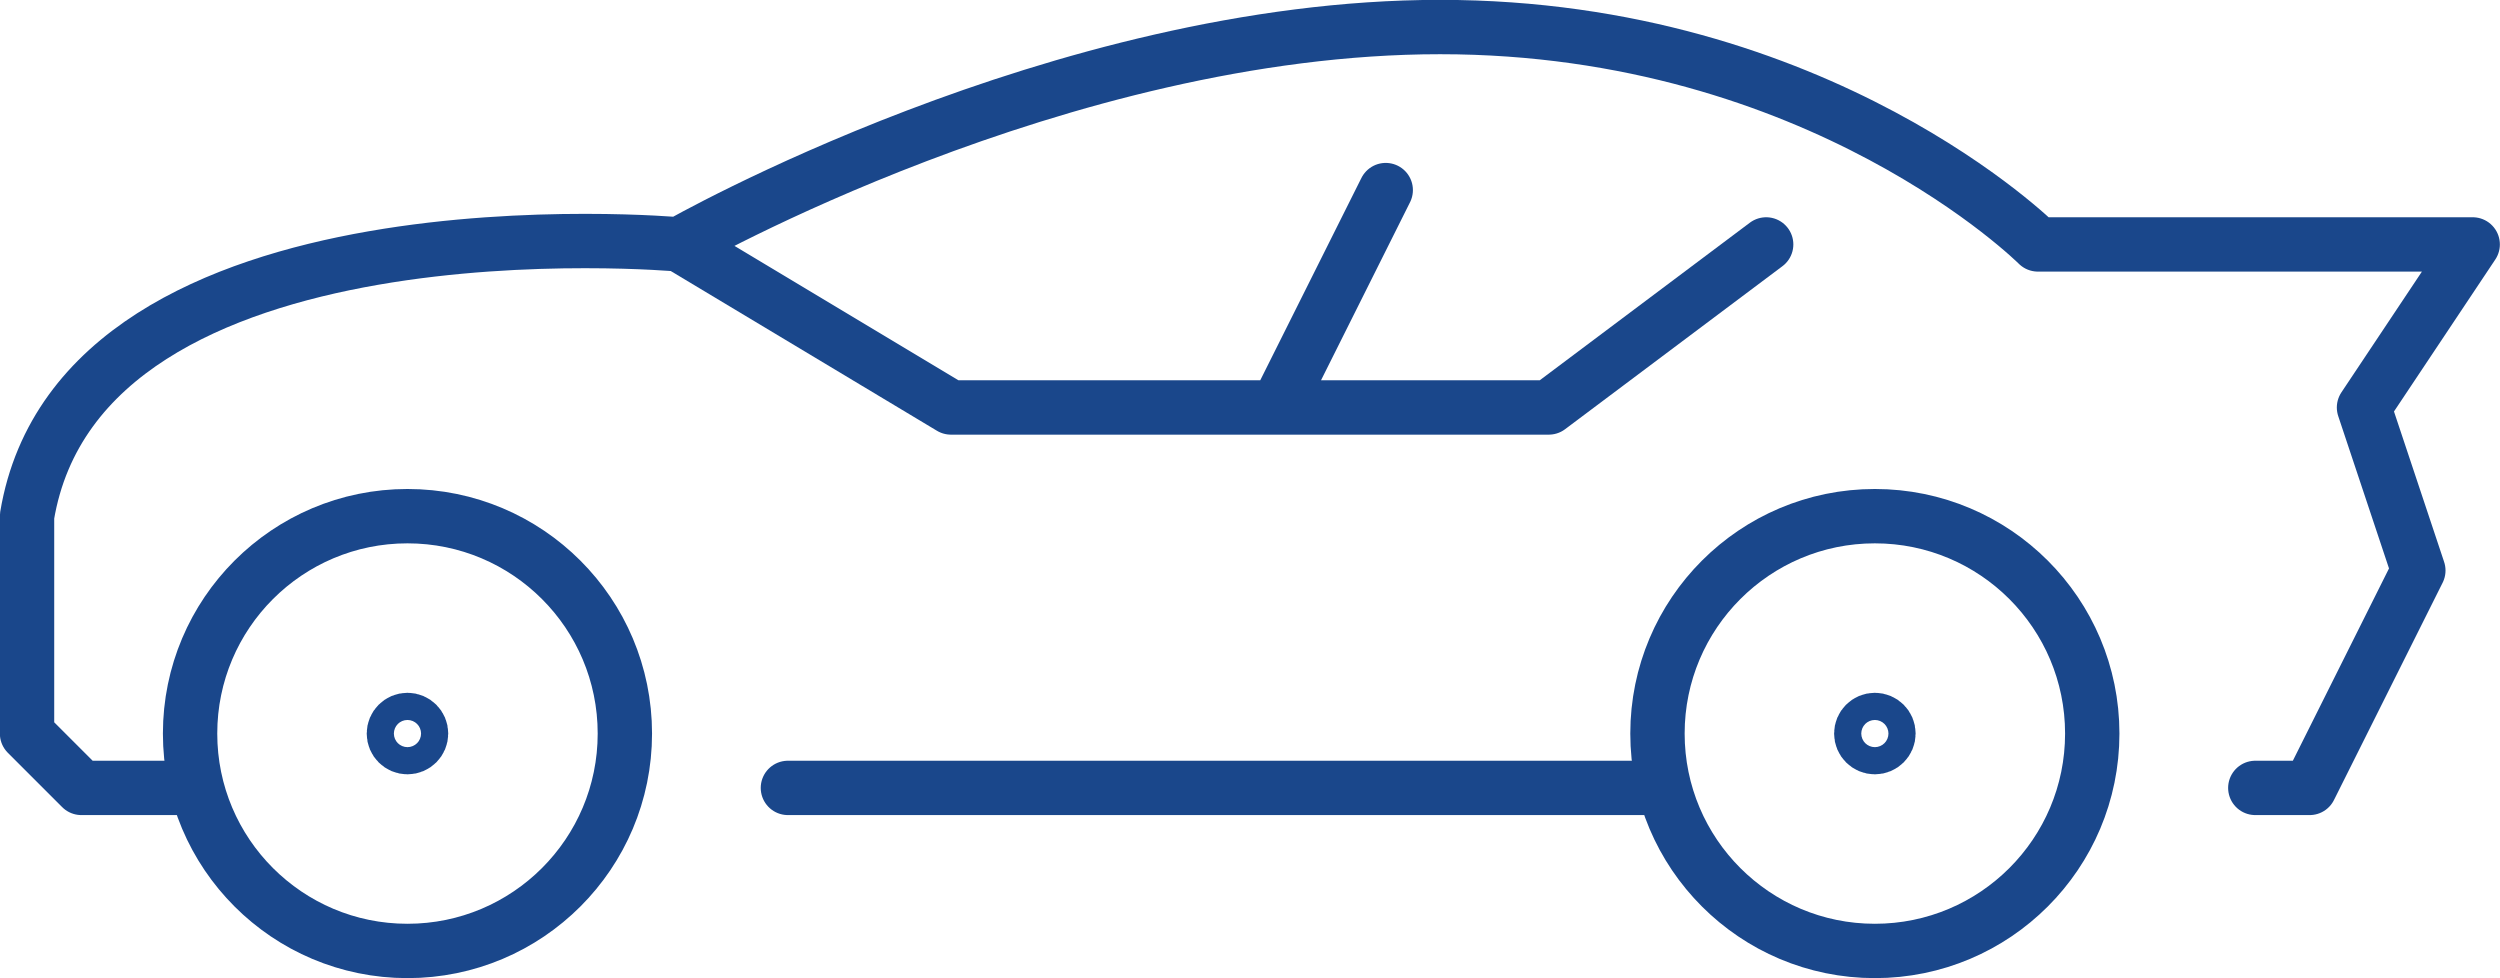
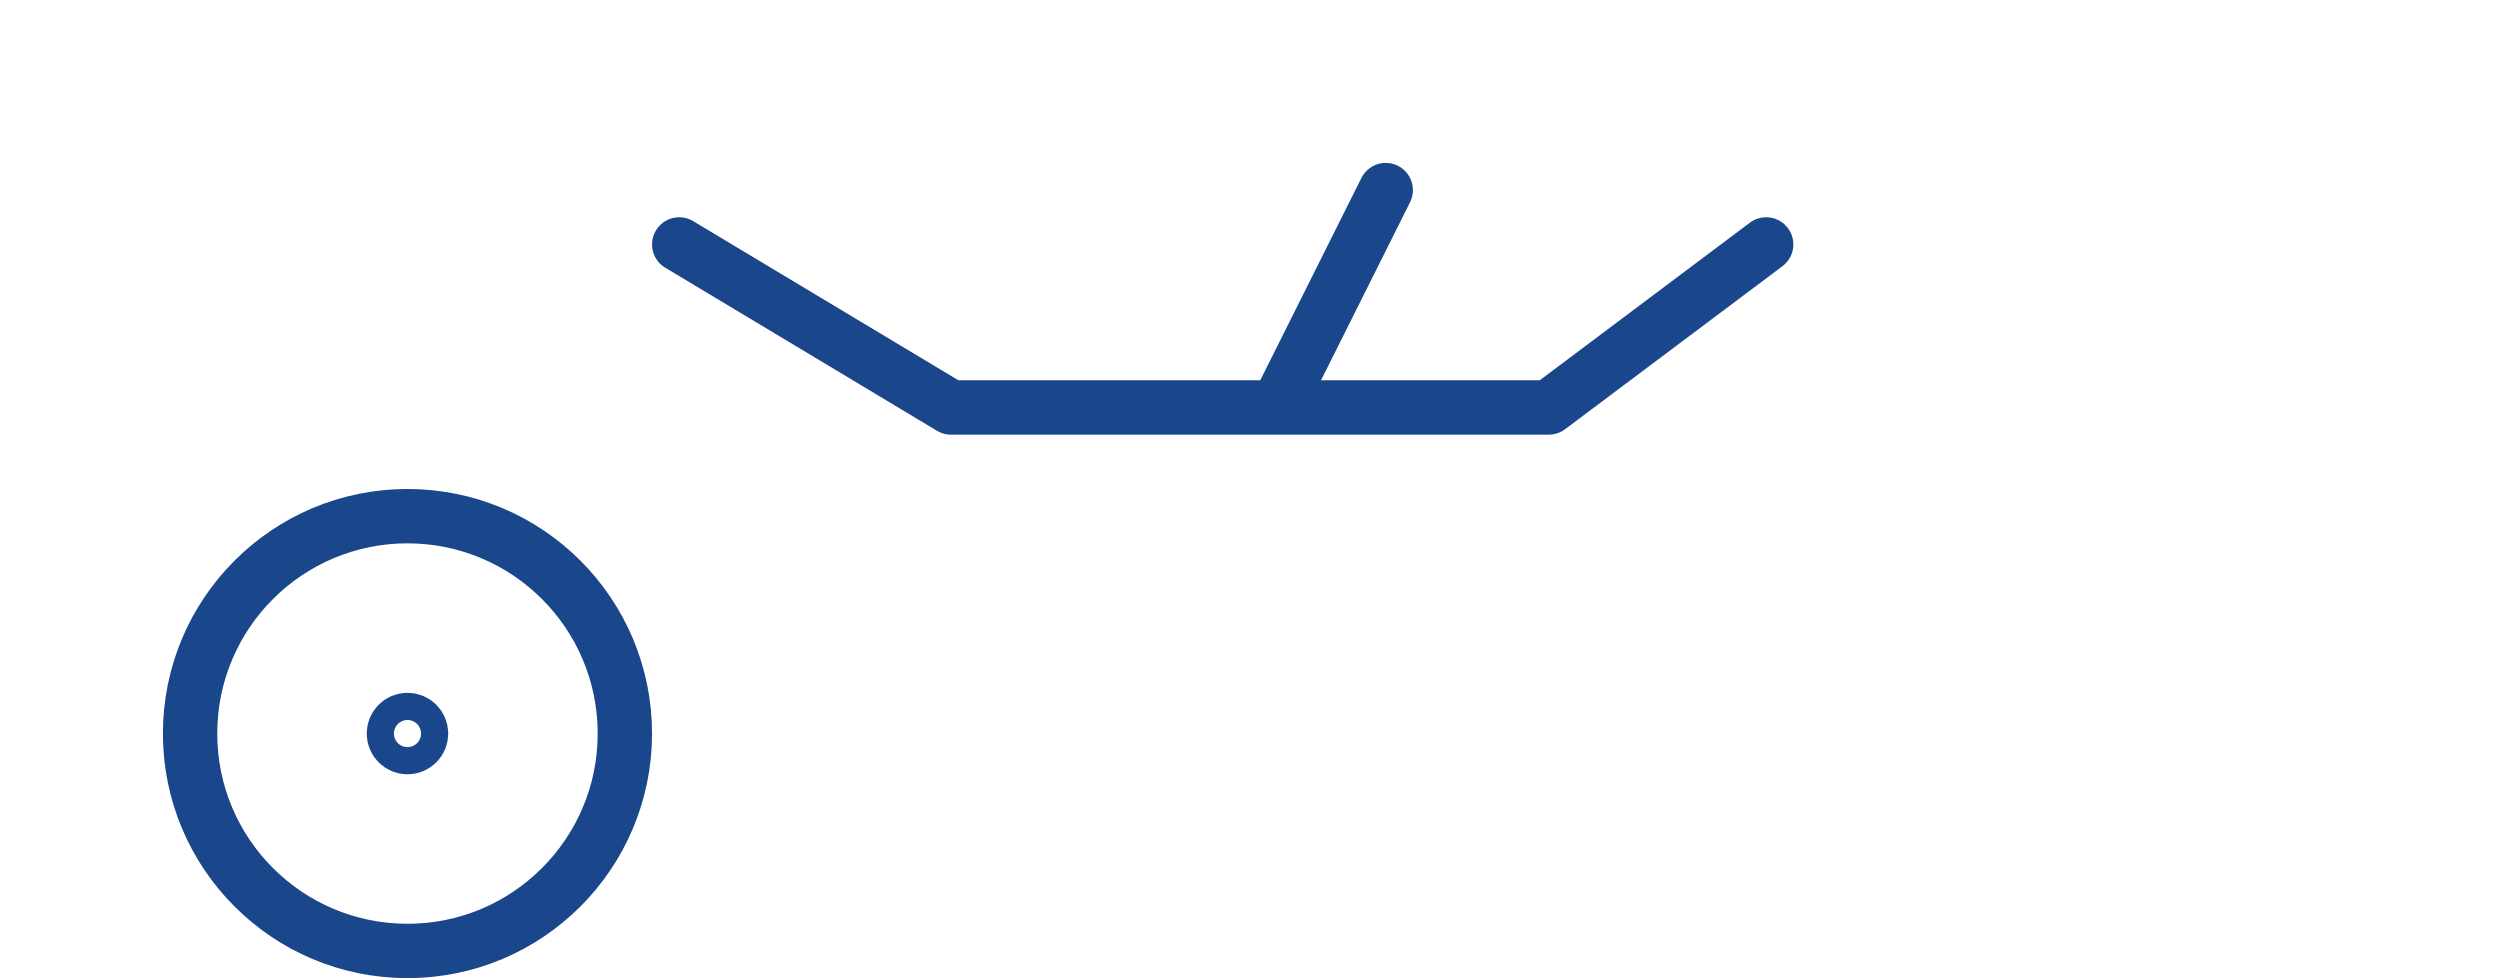
<svg xmlns="http://www.w3.org/2000/svg" viewBox="67.14 95.14 92 36">
  <g fill="none" stroke="#1a478b" stroke-width="2" stroke-linecap="round" stroke-linejoin="round" stroke-miterlimit="10">
-     <circle cx="136.135" cy="122.135" r="8" />
-     <circle cx="136.135" cy="122.135" r=".5" />
    <circle cx="82.135" cy="122.135" r="8" />
    <circle cx="82.135" cy="122.135" r=".5" />
-     <path d="M150.135 124.135h2l4-8-2-6 4-6h-16s-8-8-22-8-28 8-28 8-22-2-24 10v8l2 2h4M128.135 124.135h-32" />
    <path d="M132.135 104.135l-8 6h-22l-10-6M118.135 102.135l-4 8" />
  </g>
</svg>